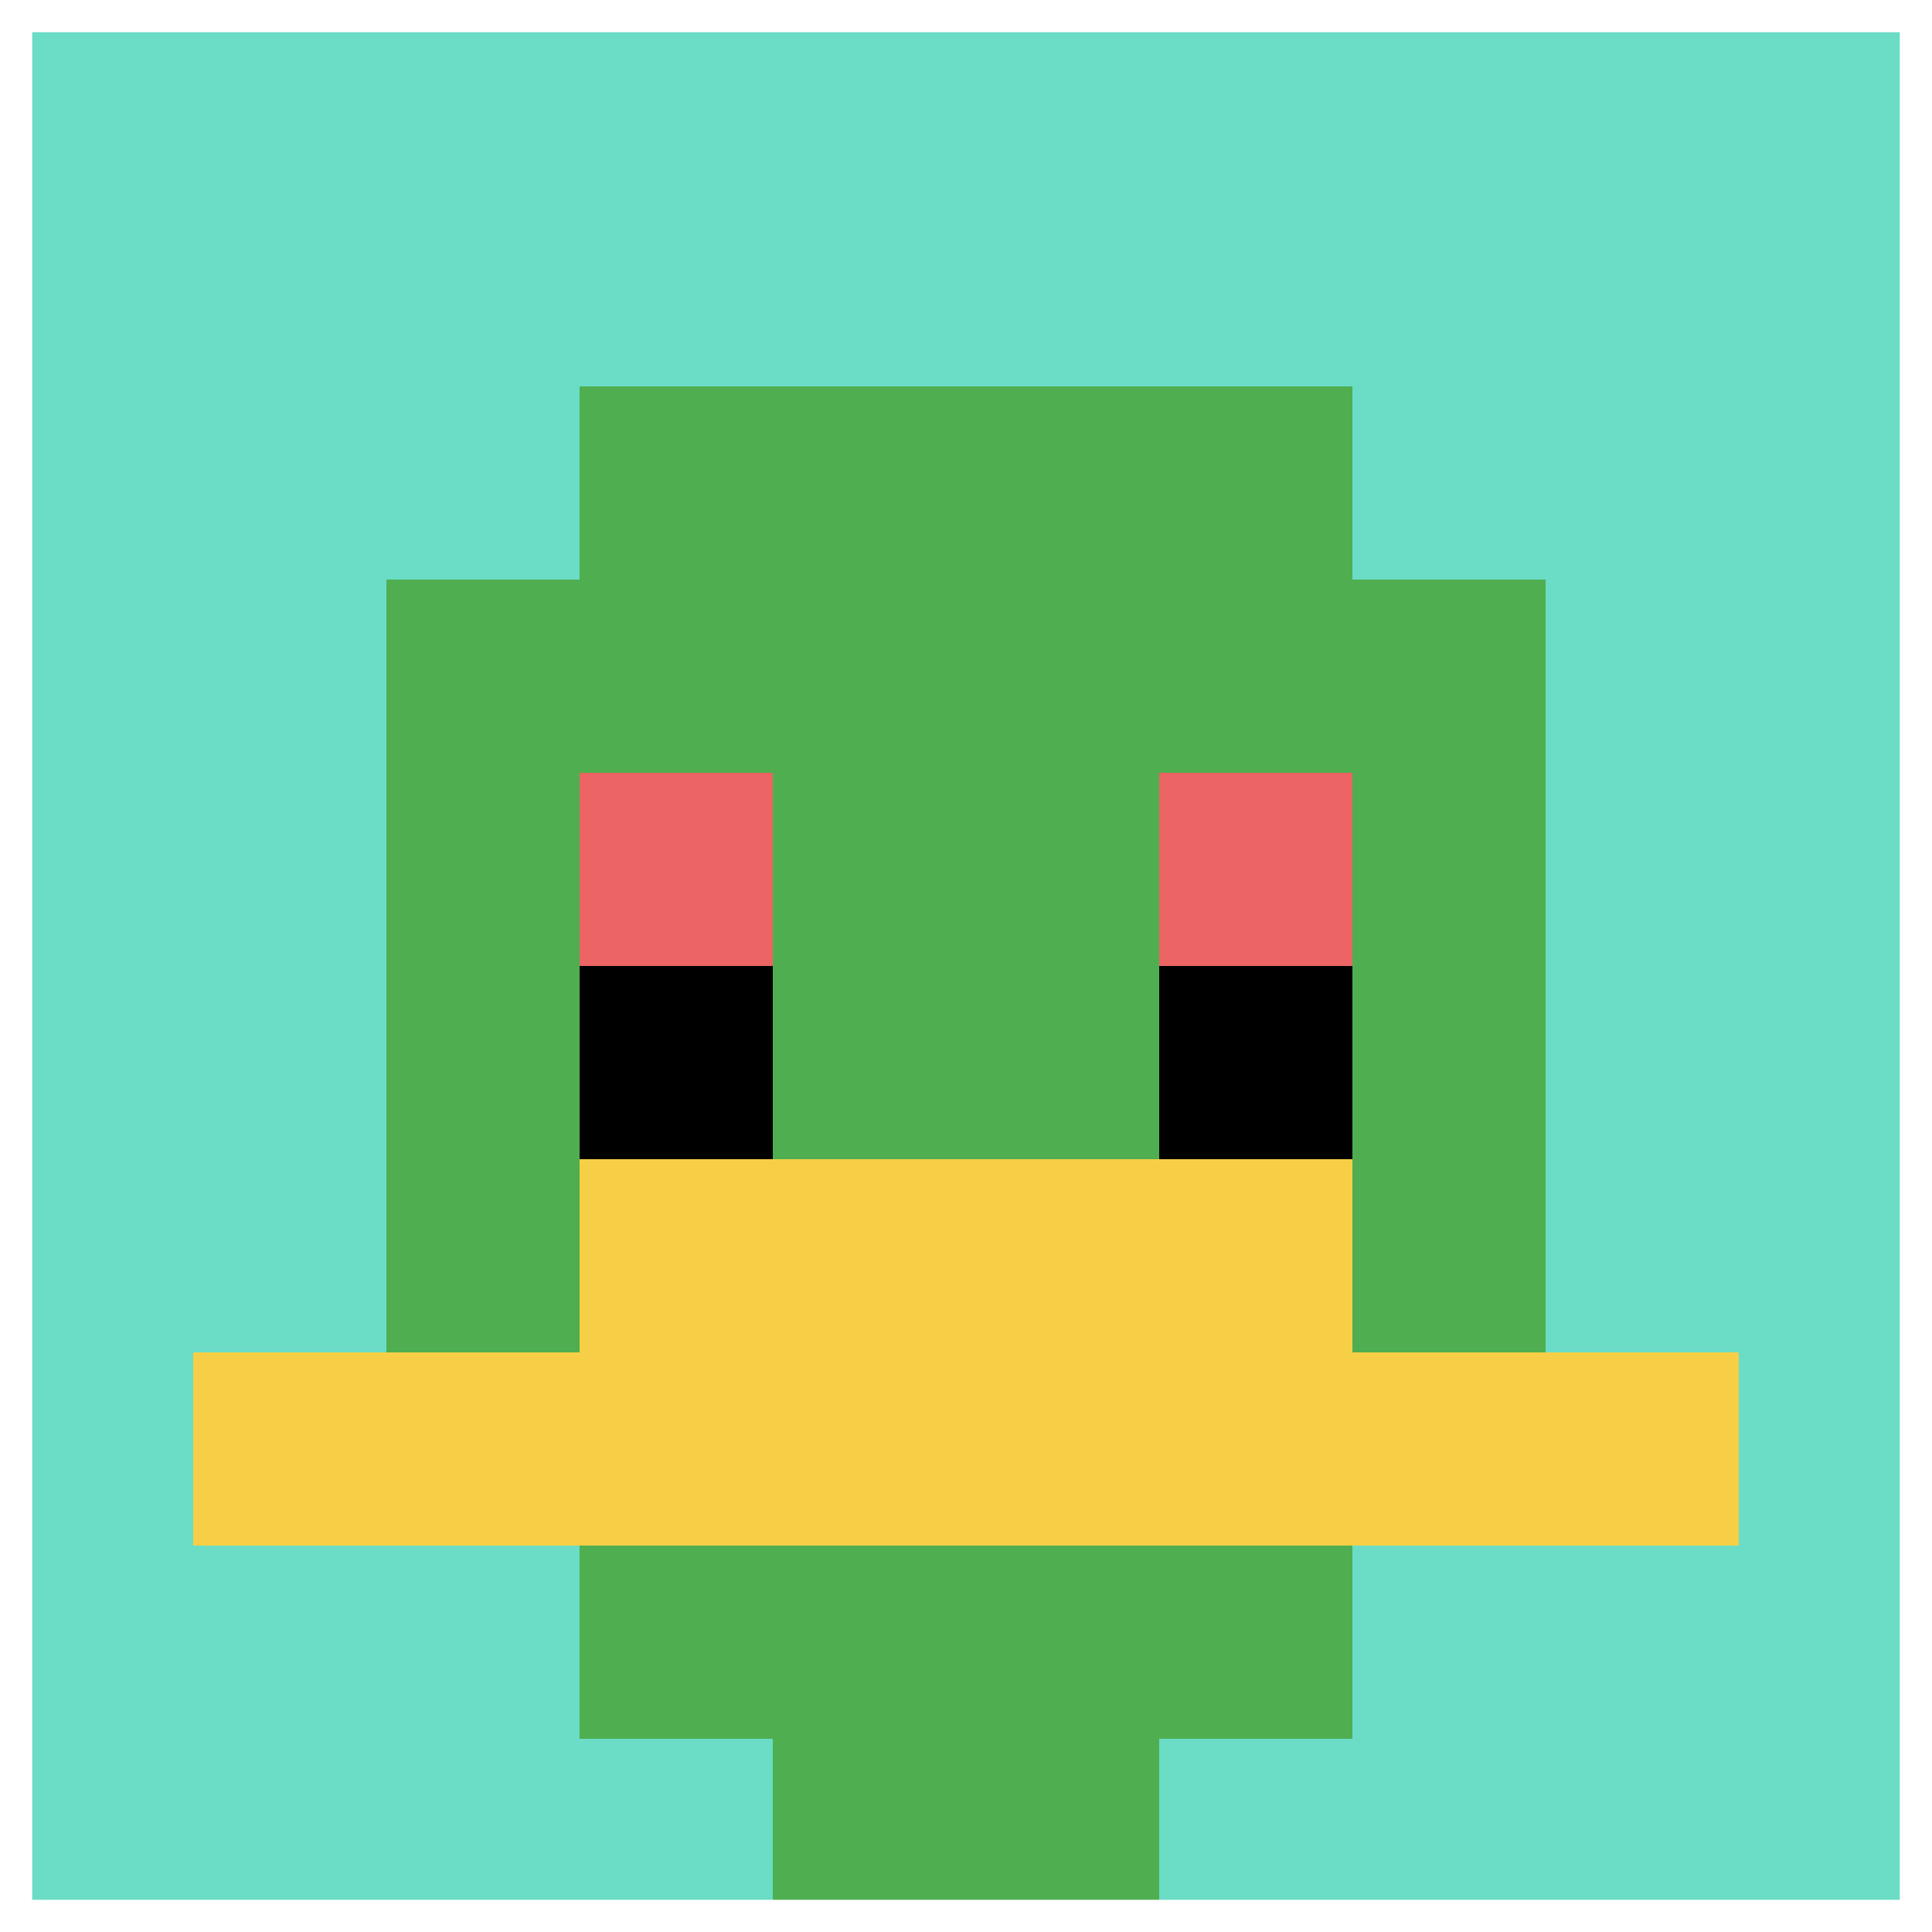
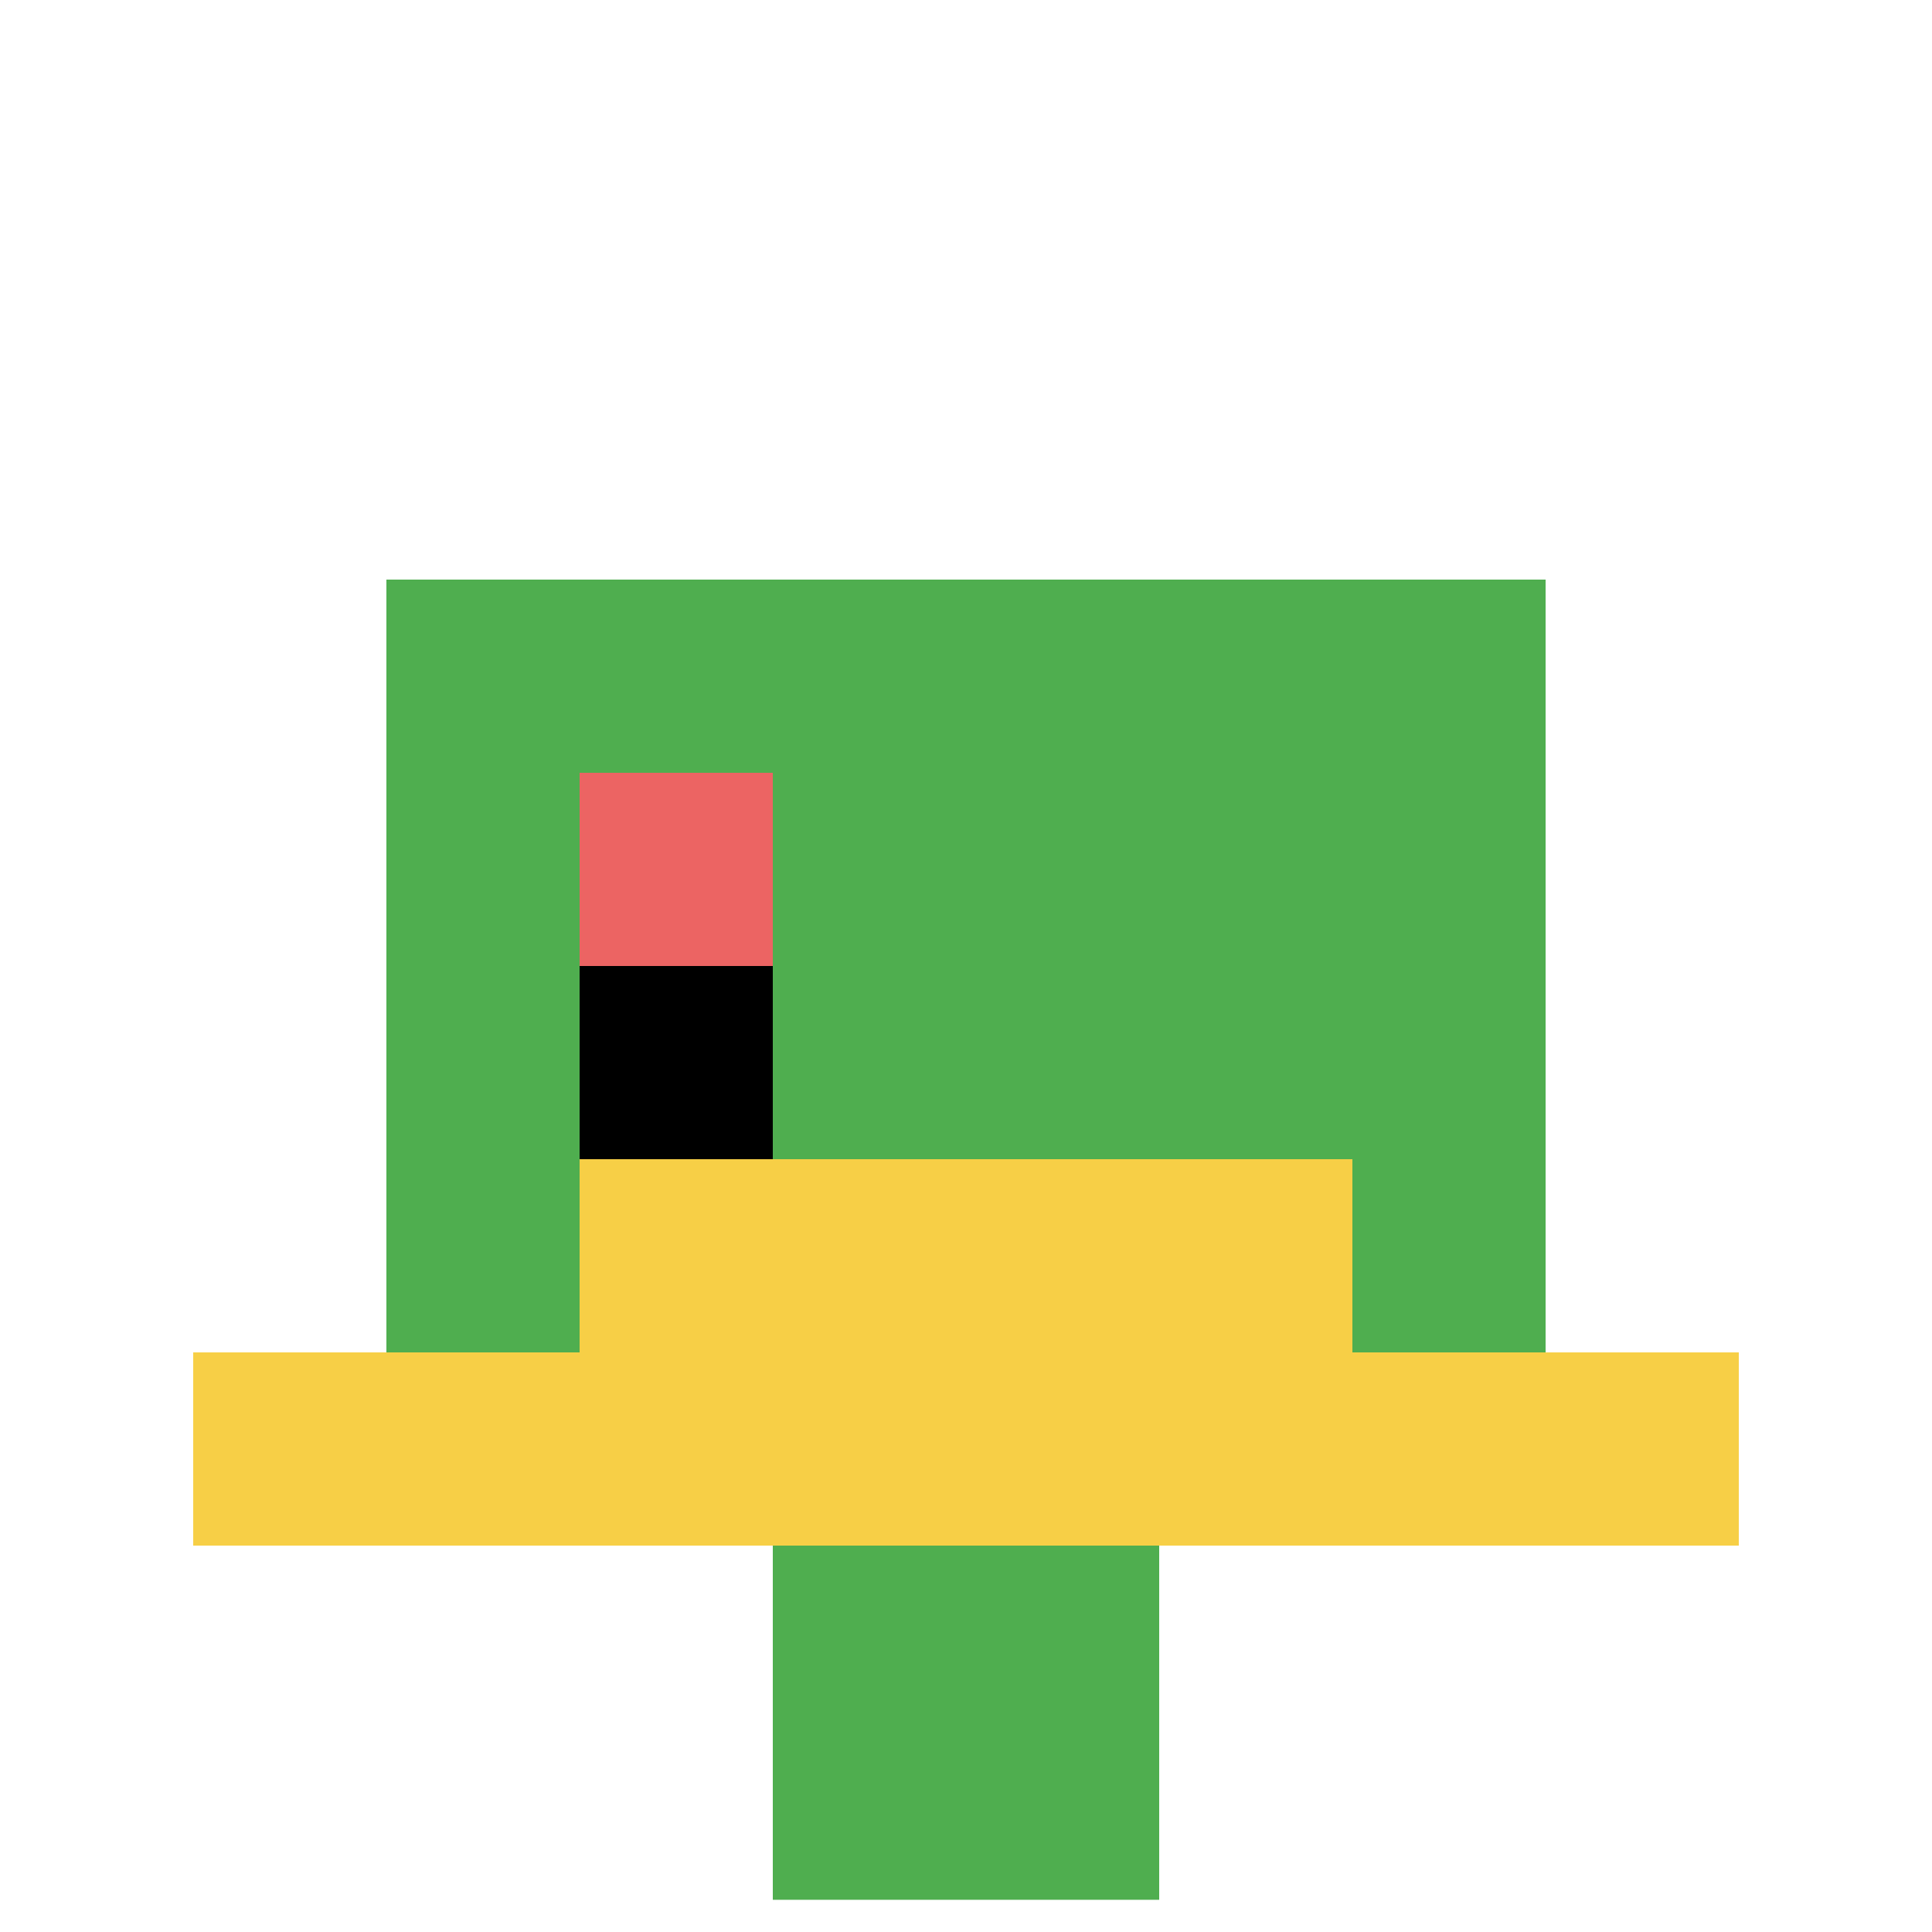
<svg xmlns="http://www.w3.org/2000/svg" version="1.1" width="500" height="500">
  <title>'goose-pfp-411732' by Dmitri Cherniak</title>
  <desc>seed=411732
backgroundColor=#ffffff
padding=20
innerPadding=0
timeout=500
dimension=1
border=true
Save=function(){return n.handleSave()}
frame=1040

Rendered at Wed Oct 04 2023 14:50:14 GMT+1100 (Australian Eastern Daylight Time)
Generated in &lt;1ms
</desc>
  <defs />
  <rect width="100%" height="100%" fill="#ffffff" />
  <g>
    <g id="0-0">
-       <rect x="0" y="0" height="500" width="500" fill="#6BDCC5" />
      <g>
-         <rect id="0-0-3-2-4-7" x="150" y="100" width="200" height="350" fill="#4FAE4F" />
        <rect id="0-0-2-3-6-5" x="100" y="150" width="300" height="250" fill="#4FAE4F" />
        <rect id="0-0-4-8-2-2" x="200" y="400" width="100" height="100" fill="#4FAE4F" />
        <rect id="0-0-1-7-8-1" x="50" y="350" width="400" height="50" fill="#F7CF46" />
        <rect id="0-0-3-6-4-2" x="150" y="300" width="200" height="100" fill="#F7CF46" />
        <rect id="0-0-3-4-1-1" x="150" y="200" width="50" height="50" fill="#EC6463" />
-         <rect id="0-0-6-4-1-1" x="300" y="200" width="50" height="50" fill="#EC6463" />
        <rect id="0-0-3-5-1-1" x="150" y="250" width="50" height="50" fill="#000000" />
-         <rect id="0-0-6-5-1-1" x="300" y="250" width="50" height="50" fill="#000000" />
      </g>
      <rect x="0" y="0" stroke="white" stroke-width="16.667" height="500" width="500" fill="none" />
    </g>
  </g>
</svg>